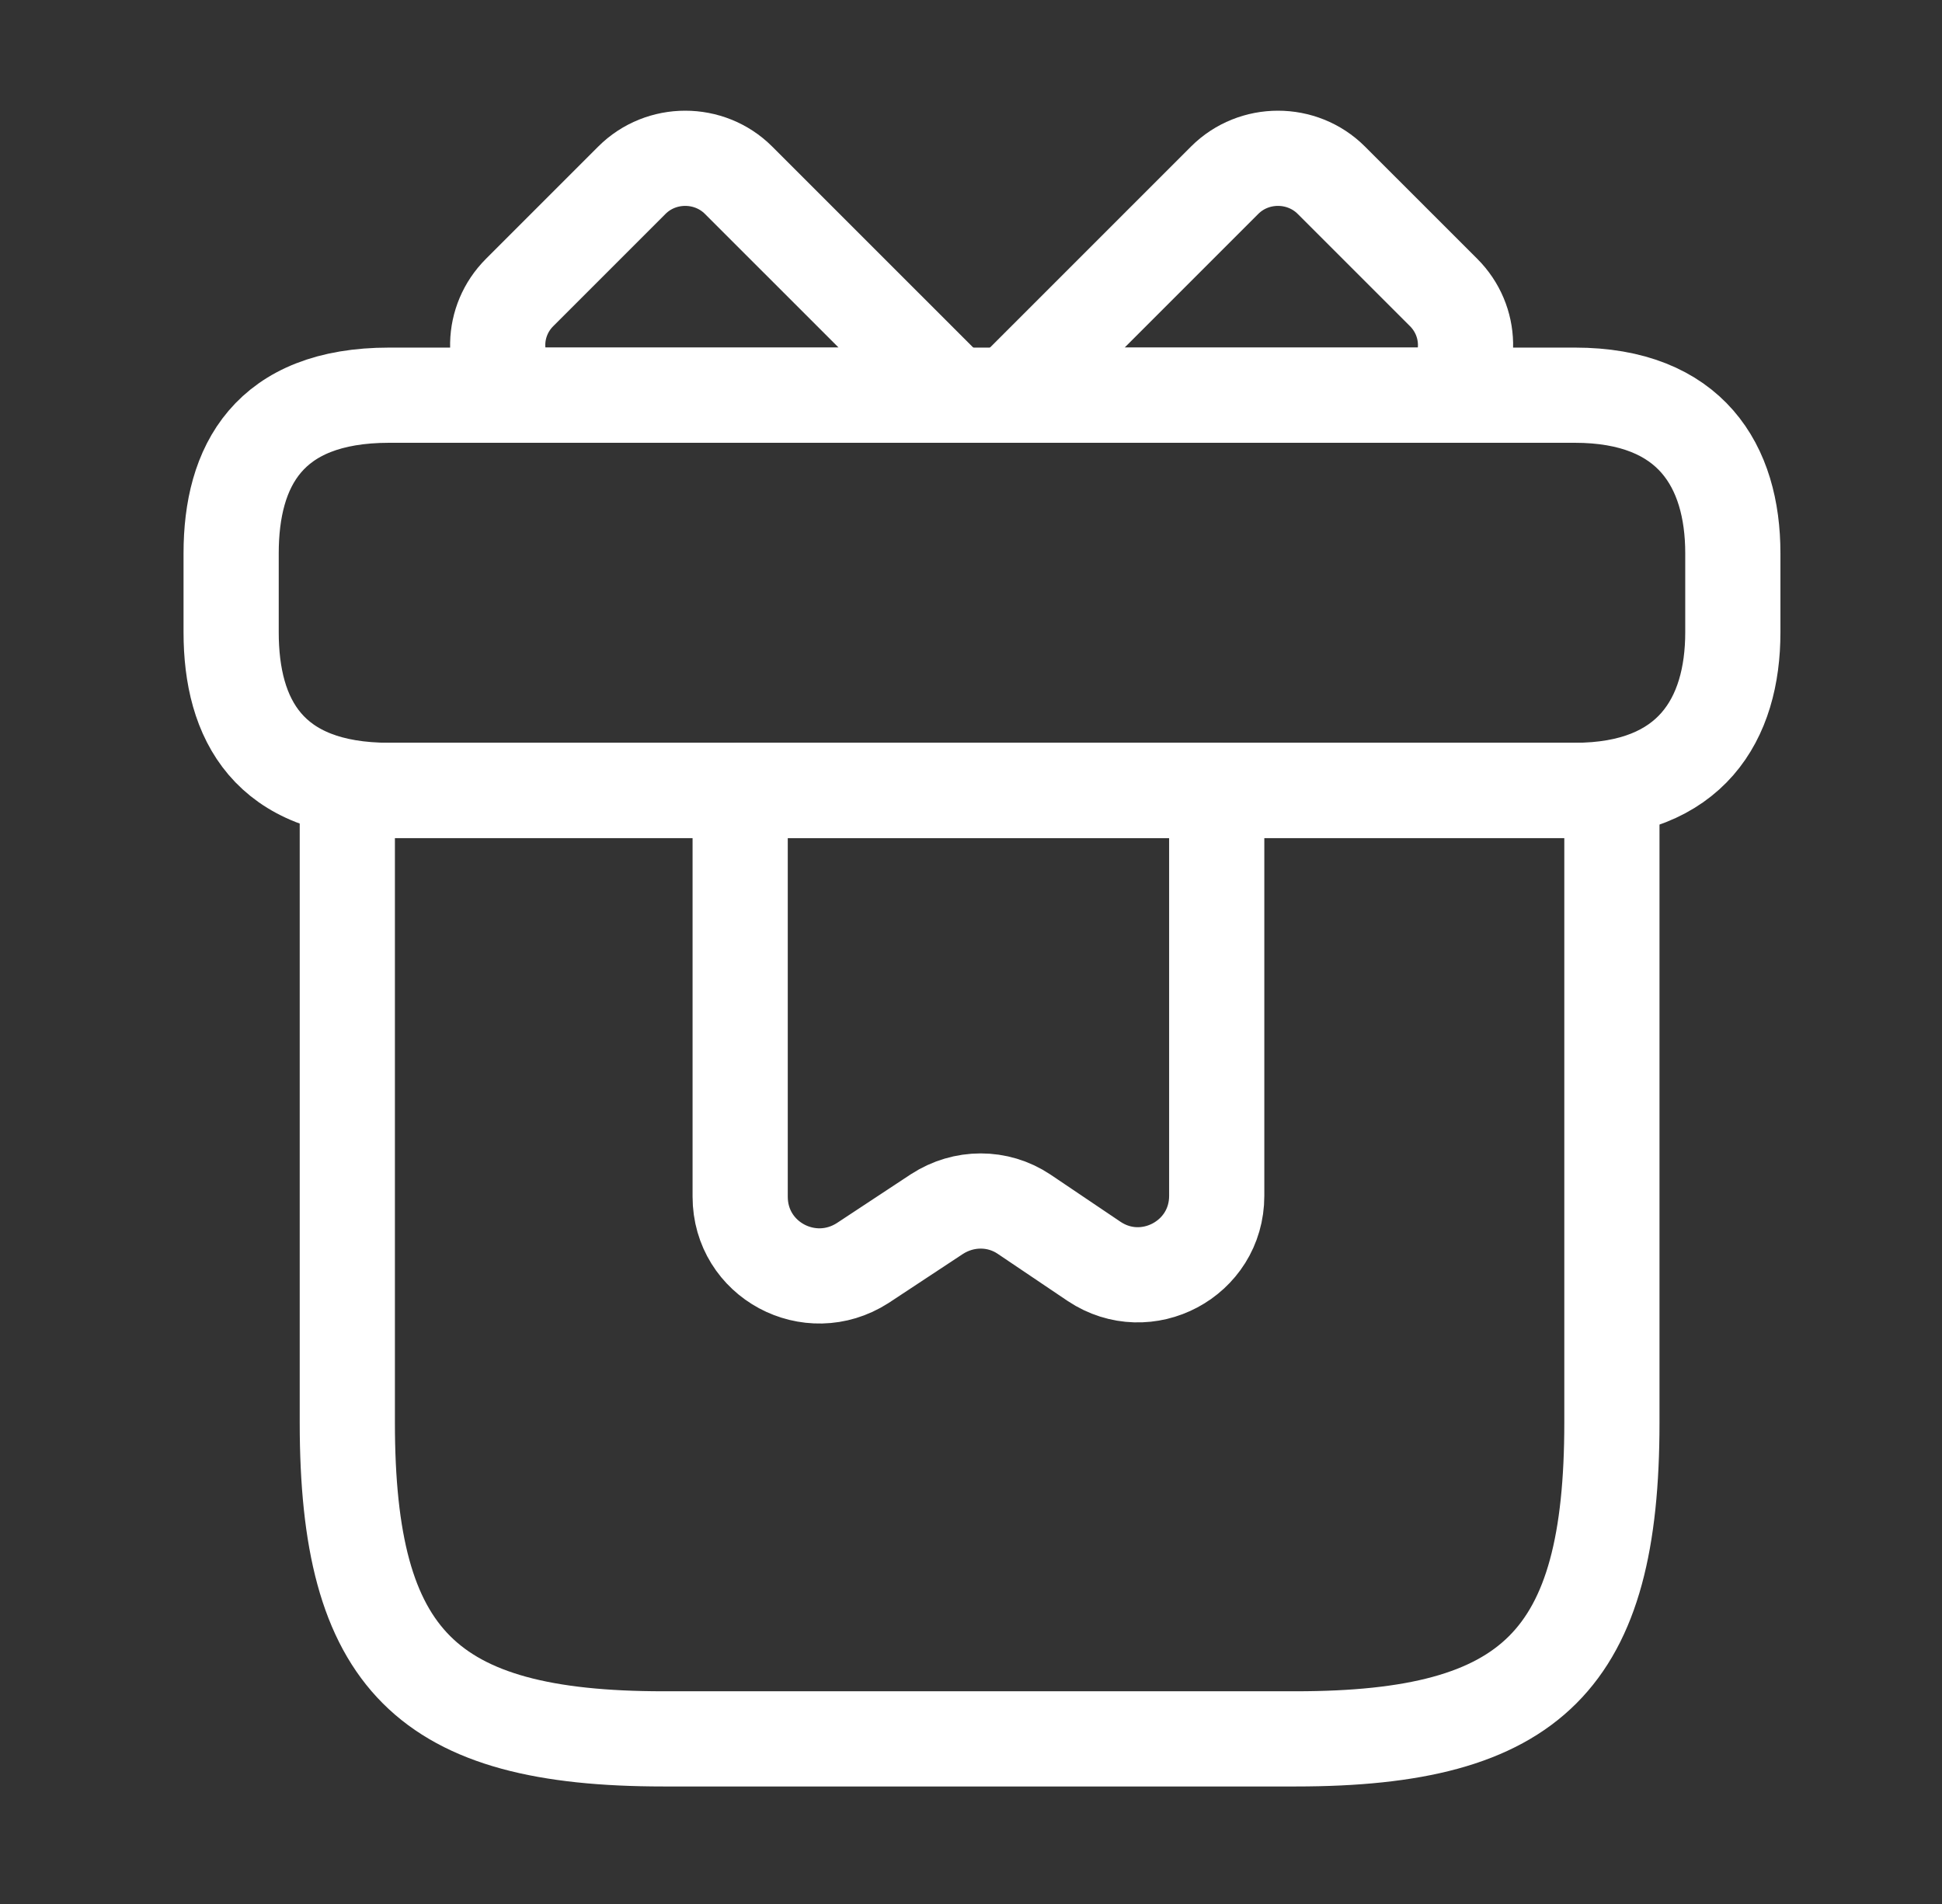
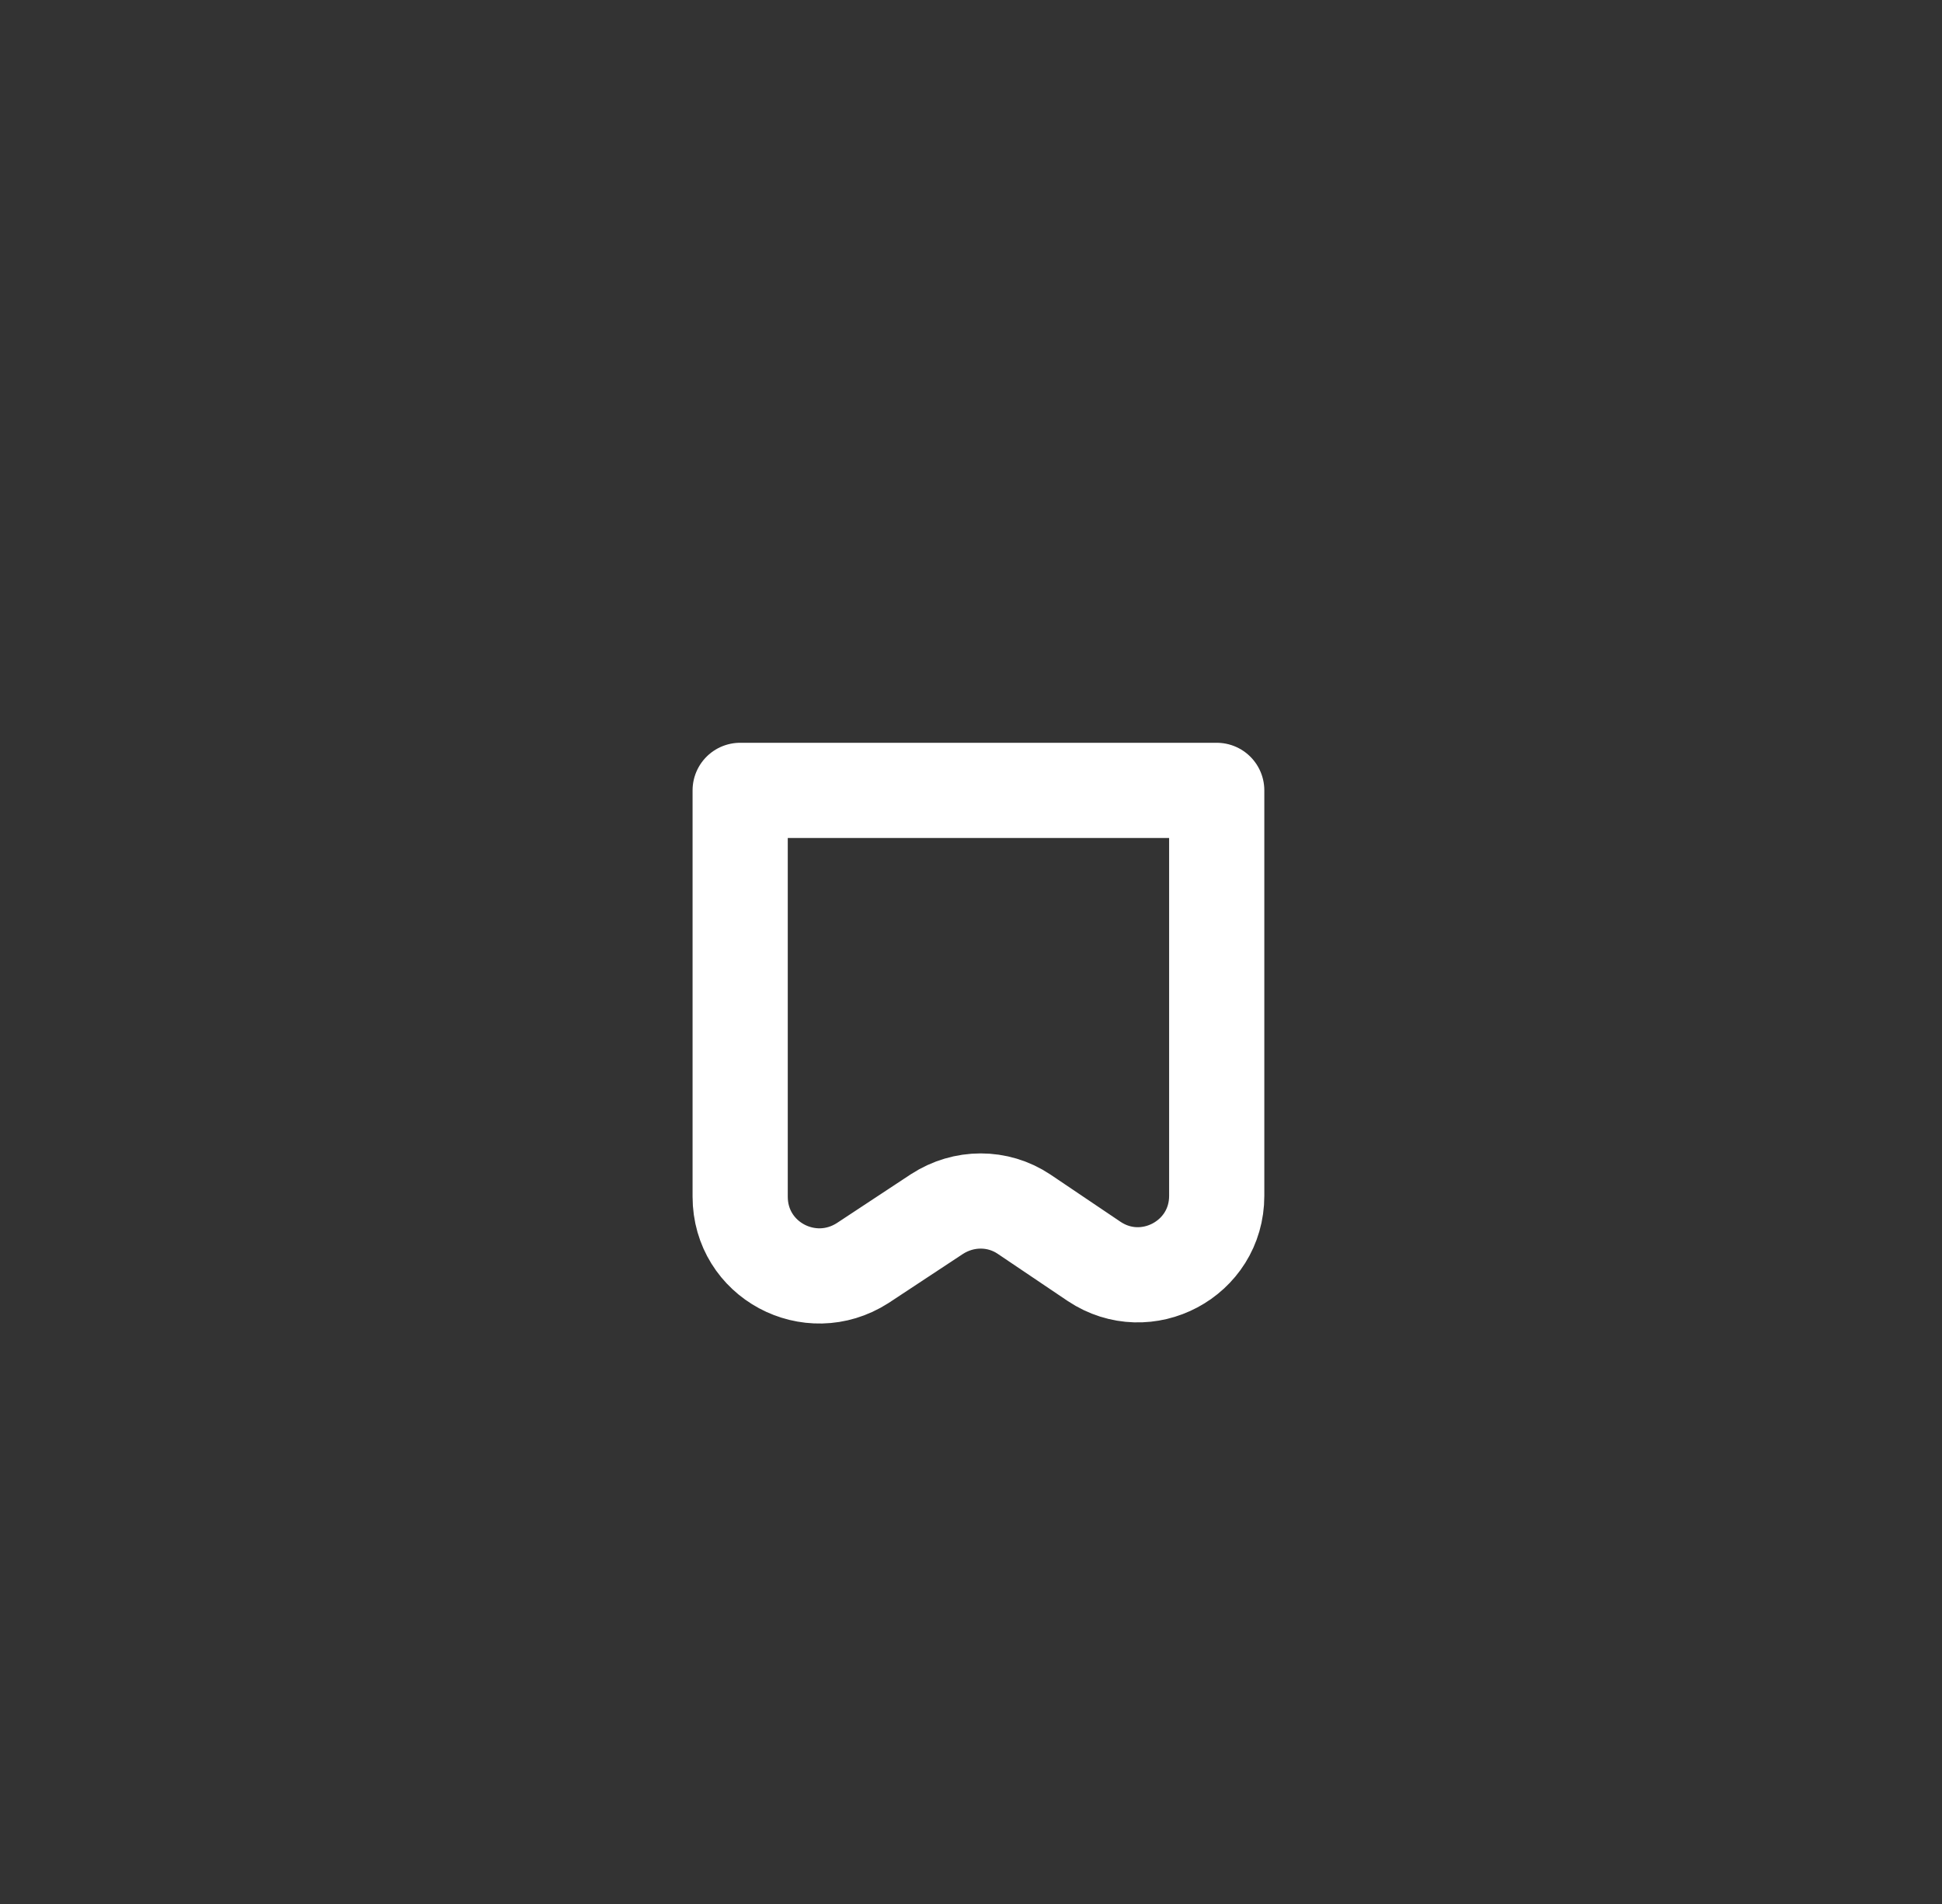
<svg xmlns="http://www.w3.org/2000/svg" width="51" height="50" viewBox="0 0 51 50" fill="none">
  <rect x="0" y="0" width="51" height="50" fill="#333333" stroke="none" />
-   <path d="M42.331 20.756H9.121V37.361C9.121 43.588 11.197 45.664 17.424 45.664H34.029C40.255 45.664 42.331 43.588 42.331 37.361V20.756Z" stroke="white" stroke-width="2.5" stroke-miterlimit="10" stroke-linecap="round" stroke-linejoin="round" />
-   <path d="M45.507 14.529V16.605C45.507 18.888 44.407 20.756 41.356 20.756H10.222C7.046 20.756 6.07 18.888 6.07 16.605V14.529C6.07 12.246 7.046 10.378 10.222 10.378L41.356 10.378C44.407 10.378 45.507 12.246 45.507 14.529Z" stroke="white" stroke-width="2.5" stroke-miterlimit="10" stroke-linecap="round" stroke-linejoin="round" />
-   <path d="M25.042 10.378H13.585C12.879 9.61 12.899 8.427 13.647 7.68L16.594 4.733C17.362 3.965 18.628 3.965 19.396 4.733L25.042 10.378Z" stroke="white" stroke-width="2.5" stroke-miterlimit="10" stroke-linecap="round" stroke-linejoin="round" />
-   <path d="M37.973 10.378H26.516L32.161 4.733C32.929 3.965 34.195 3.965 34.963 4.733L37.911 7.68C38.658 8.427 38.679 9.61 37.973 10.378Z" stroke="white" stroke-width="2.5" stroke-miterlimit="10" stroke-linecap="round" stroke-linejoin="round" />
  <path d="M19.438 20.756V31.425C19.438 33.086 21.264 34.061 22.655 33.169L24.606 31.882C25.311 31.425 26.204 31.425 26.889 31.882L28.736 33.127C30.106 34.04 31.953 33.065 31.953 31.404V20.756H19.438Z" stroke="white" stroke-width="2.5" stroke-miterlimit="10" stroke-linecap="round" stroke-linejoin="round" />
</svg>